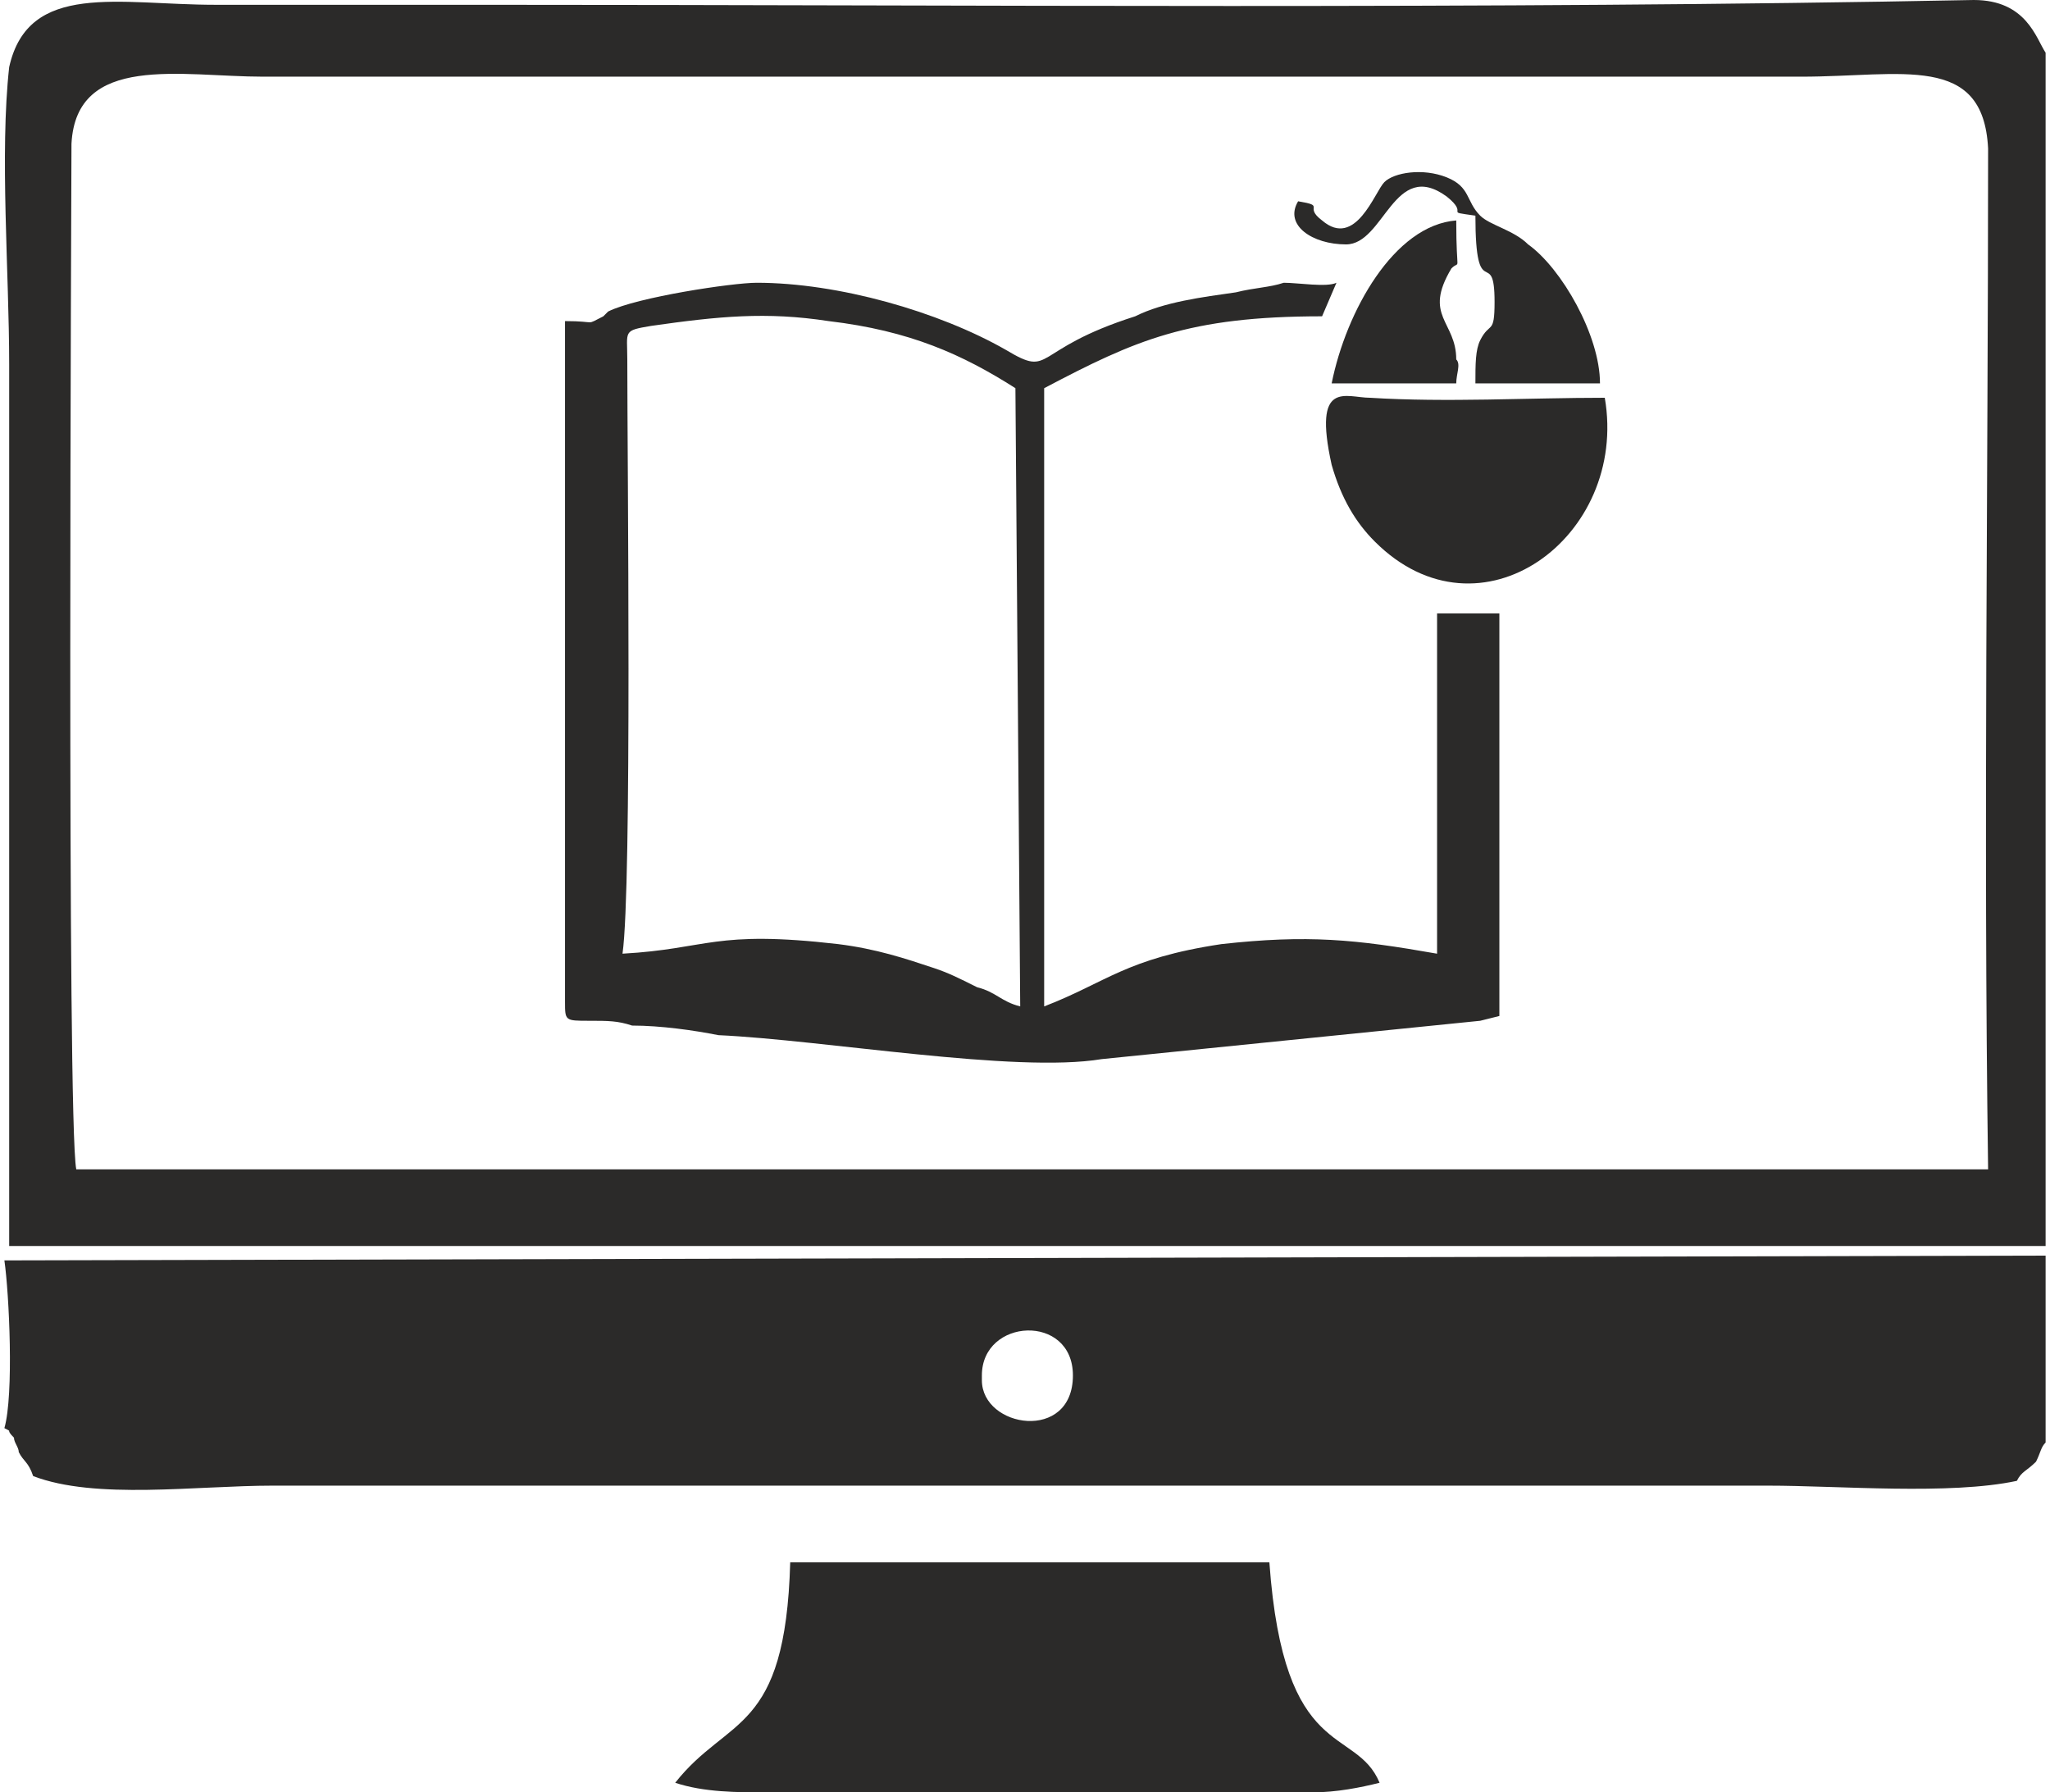
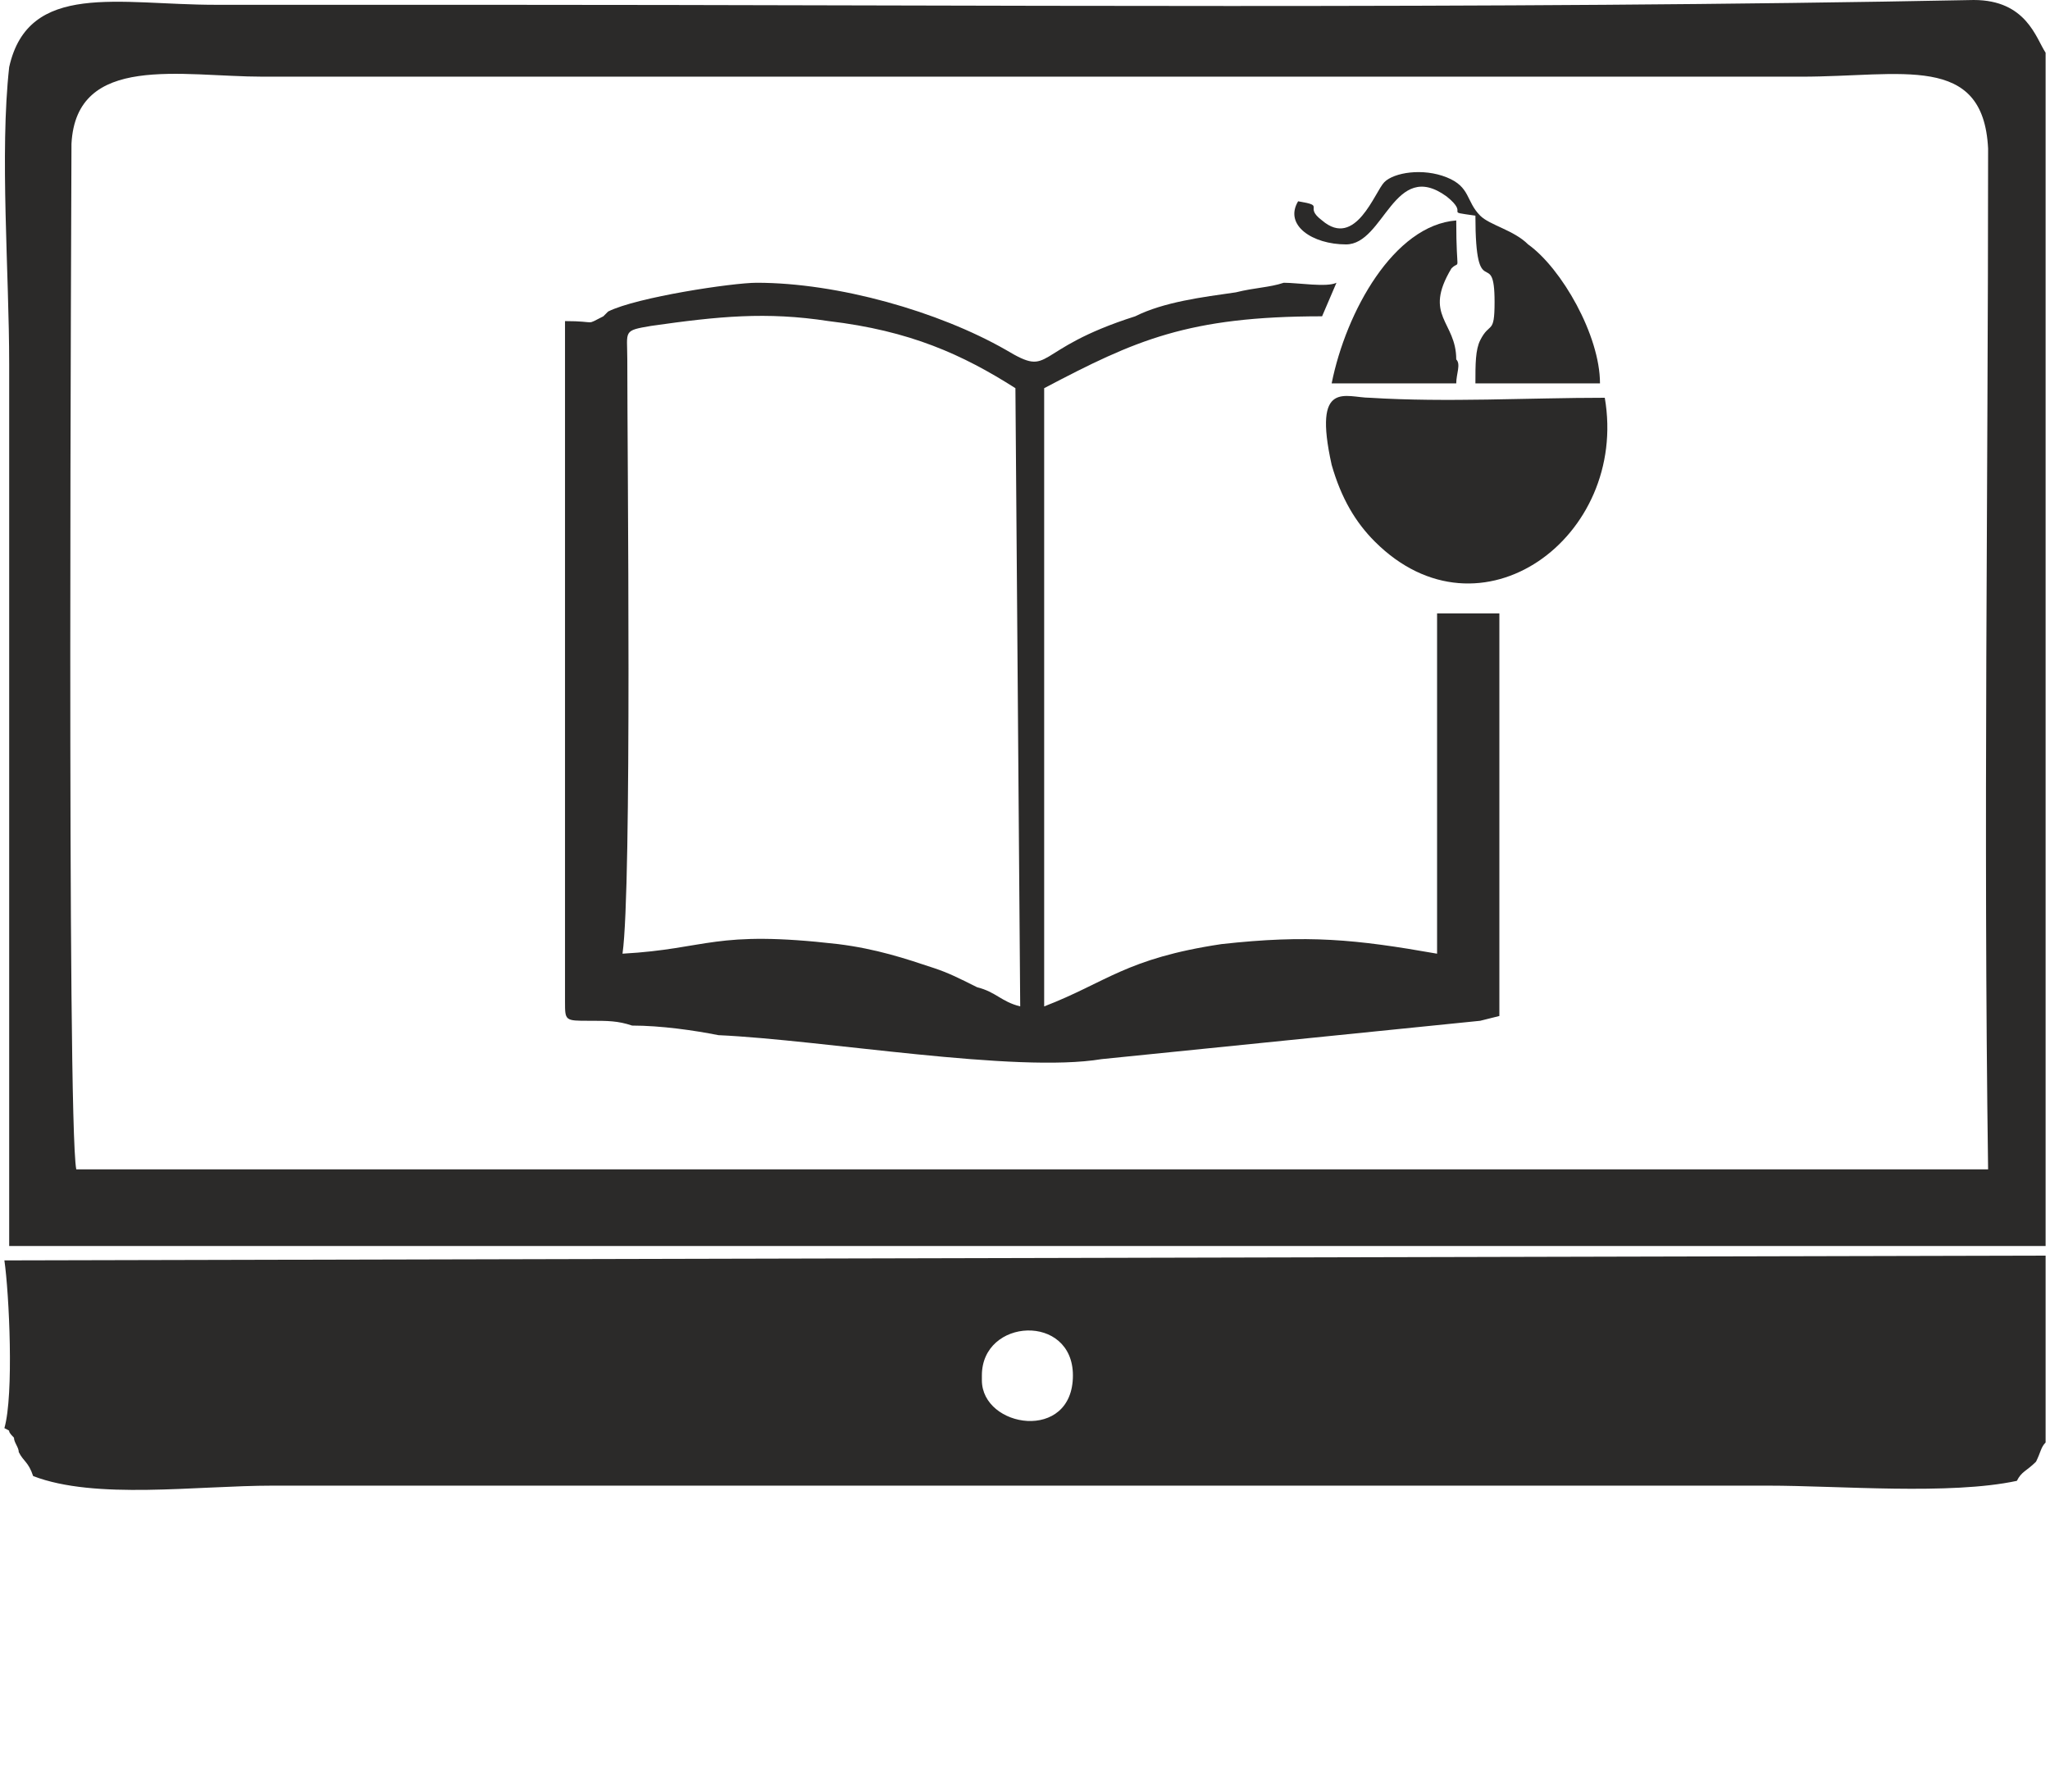
<svg xmlns="http://www.w3.org/2000/svg" xml:space="preserve" width="151px" height="132px" version="1.1" style="shape-rendering:geometricPrecision; text-rendering:geometricPrecision; image-rendering:optimizeQuality; fill-rule:evenodd; clip-rule:evenodd" viewBox="0 0 4.26 3.74">
  <defs>
    <style type="text/css">
   
    .fil0 {fill:#2B2A29}
   
  </style>
  </defs>
  <g id="Слой_x0020_1">
    <path class="fil0" d="M2.04 2.88l0 -0.01c0,-0.12 0.19,-0.13 0.19,0 0,0.14 -0.19,0.11 -0.19,0.01zm-2.04 0.1c0.02,0.01 0,0 0.02,0.02 0,0.01 0.01,0.02 0.01,0.03 0.01,0.02 0.02,0.02 0.03,0.05 0.13,0.05 0.34,0.02 0.5,0.02l3.12 0c0.15,0 0.38,0.02 0.52,-0.01 0.01,-0.02 0.02,-0.02 0.04,-0.04 0.01,-0.02 0.01,-0.03 0.02,-0.04l0 -0.39 -4.26 0.01c0.01,0.07 0.02,0.28 0,0.35z" />
    <path class="fil0" d="M2.79 2.44l-1.36 0 -1.28 0c-0.02,-0.1 -0.01,-2.07 -0.01,-2.14 0.01,-0.19 0.23,-0.14 0.4,-0.14 1.07,0 2.14,0 3.21,0 0.21,0 0.38,-0.05 0.39,0.15 0,0.71 -0.01,1.42 0,2.13l-1.35 0zm-2.78 -2.3c-0.02,0.18 0,0.43 0,0.62l0 1.81c0,0.03 0,0.01 0,0.03l4.25 0 0 -2.49c-0.02,-0.03 -0.04,-0.11 -0.15,-0.11 -1.01,0.02 -2.09,0.01 -3.11,0.01 -0.18,0 -0.37,0 -0.56,0 -0.2,0 -0.39,-0.05 -0.43,0.13z" />
    <path class="fil0" d="M1.35 0.68c0.14,-0.02 0.24,-0.03 0.37,-0.01 0.17,0.02 0.28,0.07 0.39,0.14l0.01 1.29c-0.04,-0.01 -0.05,-0.03 -0.09,-0.04 -0.04,-0.02 -0.06,-0.03 -0.09,-0.04 -0.06,-0.02 -0.12,-0.04 -0.2,-0.05 -0.26,-0.03 -0.27,0.01 -0.45,0.02 0.02,-0.14 0.01,-1.03 0.01,-1.24 0,-0.06 -0.01,-0.06 0.05,-0.07zm-0.18 -0.01l0 1.42c0,0.04 0,0.04 0.05,0.04 0.04,0 0.06,0 0.09,0.01 0.06,0 0.13,0.01 0.18,0.02 0.22,0.01 0.62,0.08 0.8,0.05l0.79 -0.08 0.04 -0.01 0 -0.84 -0.13 0 0 0.71c-0.17,-0.03 -0.27,-0.04 -0.45,-0.02 -0.2,0.03 -0.24,0.08 -0.37,0.13l0 -1.29c0.19,-0.1 0.3,-0.15 0.58,-0.15l0.03 -0.07c-0.02,0.01 -0.08,0 -0.11,0 -0.03,0.01 -0.06,0.01 -0.1,0.02 -0.07,0.01 -0.15,0.02 -0.21,0.05 -0.22,0.07 -0.17,0.13 -0.27,0.07 -0.14,-0.08 -0.35,-0.14 -0.52,-0.14 -0.05,0 -0.25,0.03 -0.31,0.06l-0.01 0.01c-0.04,0.02 -0.01,0.01 -0.08,0.01z" />
-     <path class="fil0" d="M1.4 3.72c0.06,0.02 0.13,0.02 0.19,0.02l1.14 0c0.05,0 0.1,-0.01 0.14,-0.02 -0.05,-0.12 -0.2,-0.04 -0.23,-0.46l-1 0c-0.01,0.36 -0.13,0.32 -0.24,0.46z" />
    <path class="fil0" d="M3.34 0.83c-0.16,0 -0.33,0.01 -0.49,0 -0.05,0 -0.12,-0.04 -0.08,0.14 0.02,0.07 0.05,0.12 0.09,0.16 0.22,0.22 0.53,-0.01 0.48,-0.3z" />
    <path class="fil0" d="M2.7 0.42c-0.03,0.05 0.03,0.09 0.1,0.09 0.08,0 0.1,-0.18 0.21,-0.1 0.05,0.04 -0.01,0.03 0.06,0.04 0,0.19 0.04,0.06 0.04,0.18 0,0.07 -0.01,0.04 -0.03,0.08 -0.01,0.02 -0.01,0.05 -0.01,0.09l0.26 0c0,-0.1 -0.08,-0.24 -0.15,-0.29 -0.03,-0.03 -0.08,-0.04 -0.1,-0.06 -0.03,-0.03 -0.02,-0.06 -0.07,-0.08 -0.05,-0.02 -0.11,-0.01 -0.13,0.01 -0.02,0.02 -0.06,0.14 -0.13,0.08 -0.04,-0.03 0.01,-0.03 -0.05,-0.04z" />
    <path class="fil0" d="M2.77 0.8l0.26 0c0,-0.02 0.01,-0.04 0,-0.05 0,-0.08 -0.07,-0.09 -0.01,-0.19 0.02,-0.02 0.01,0.02 0.01,-0.1 -0.13,0.01 -0.23,0.19 -0.26,0.34z" />
  </g>
</svg>